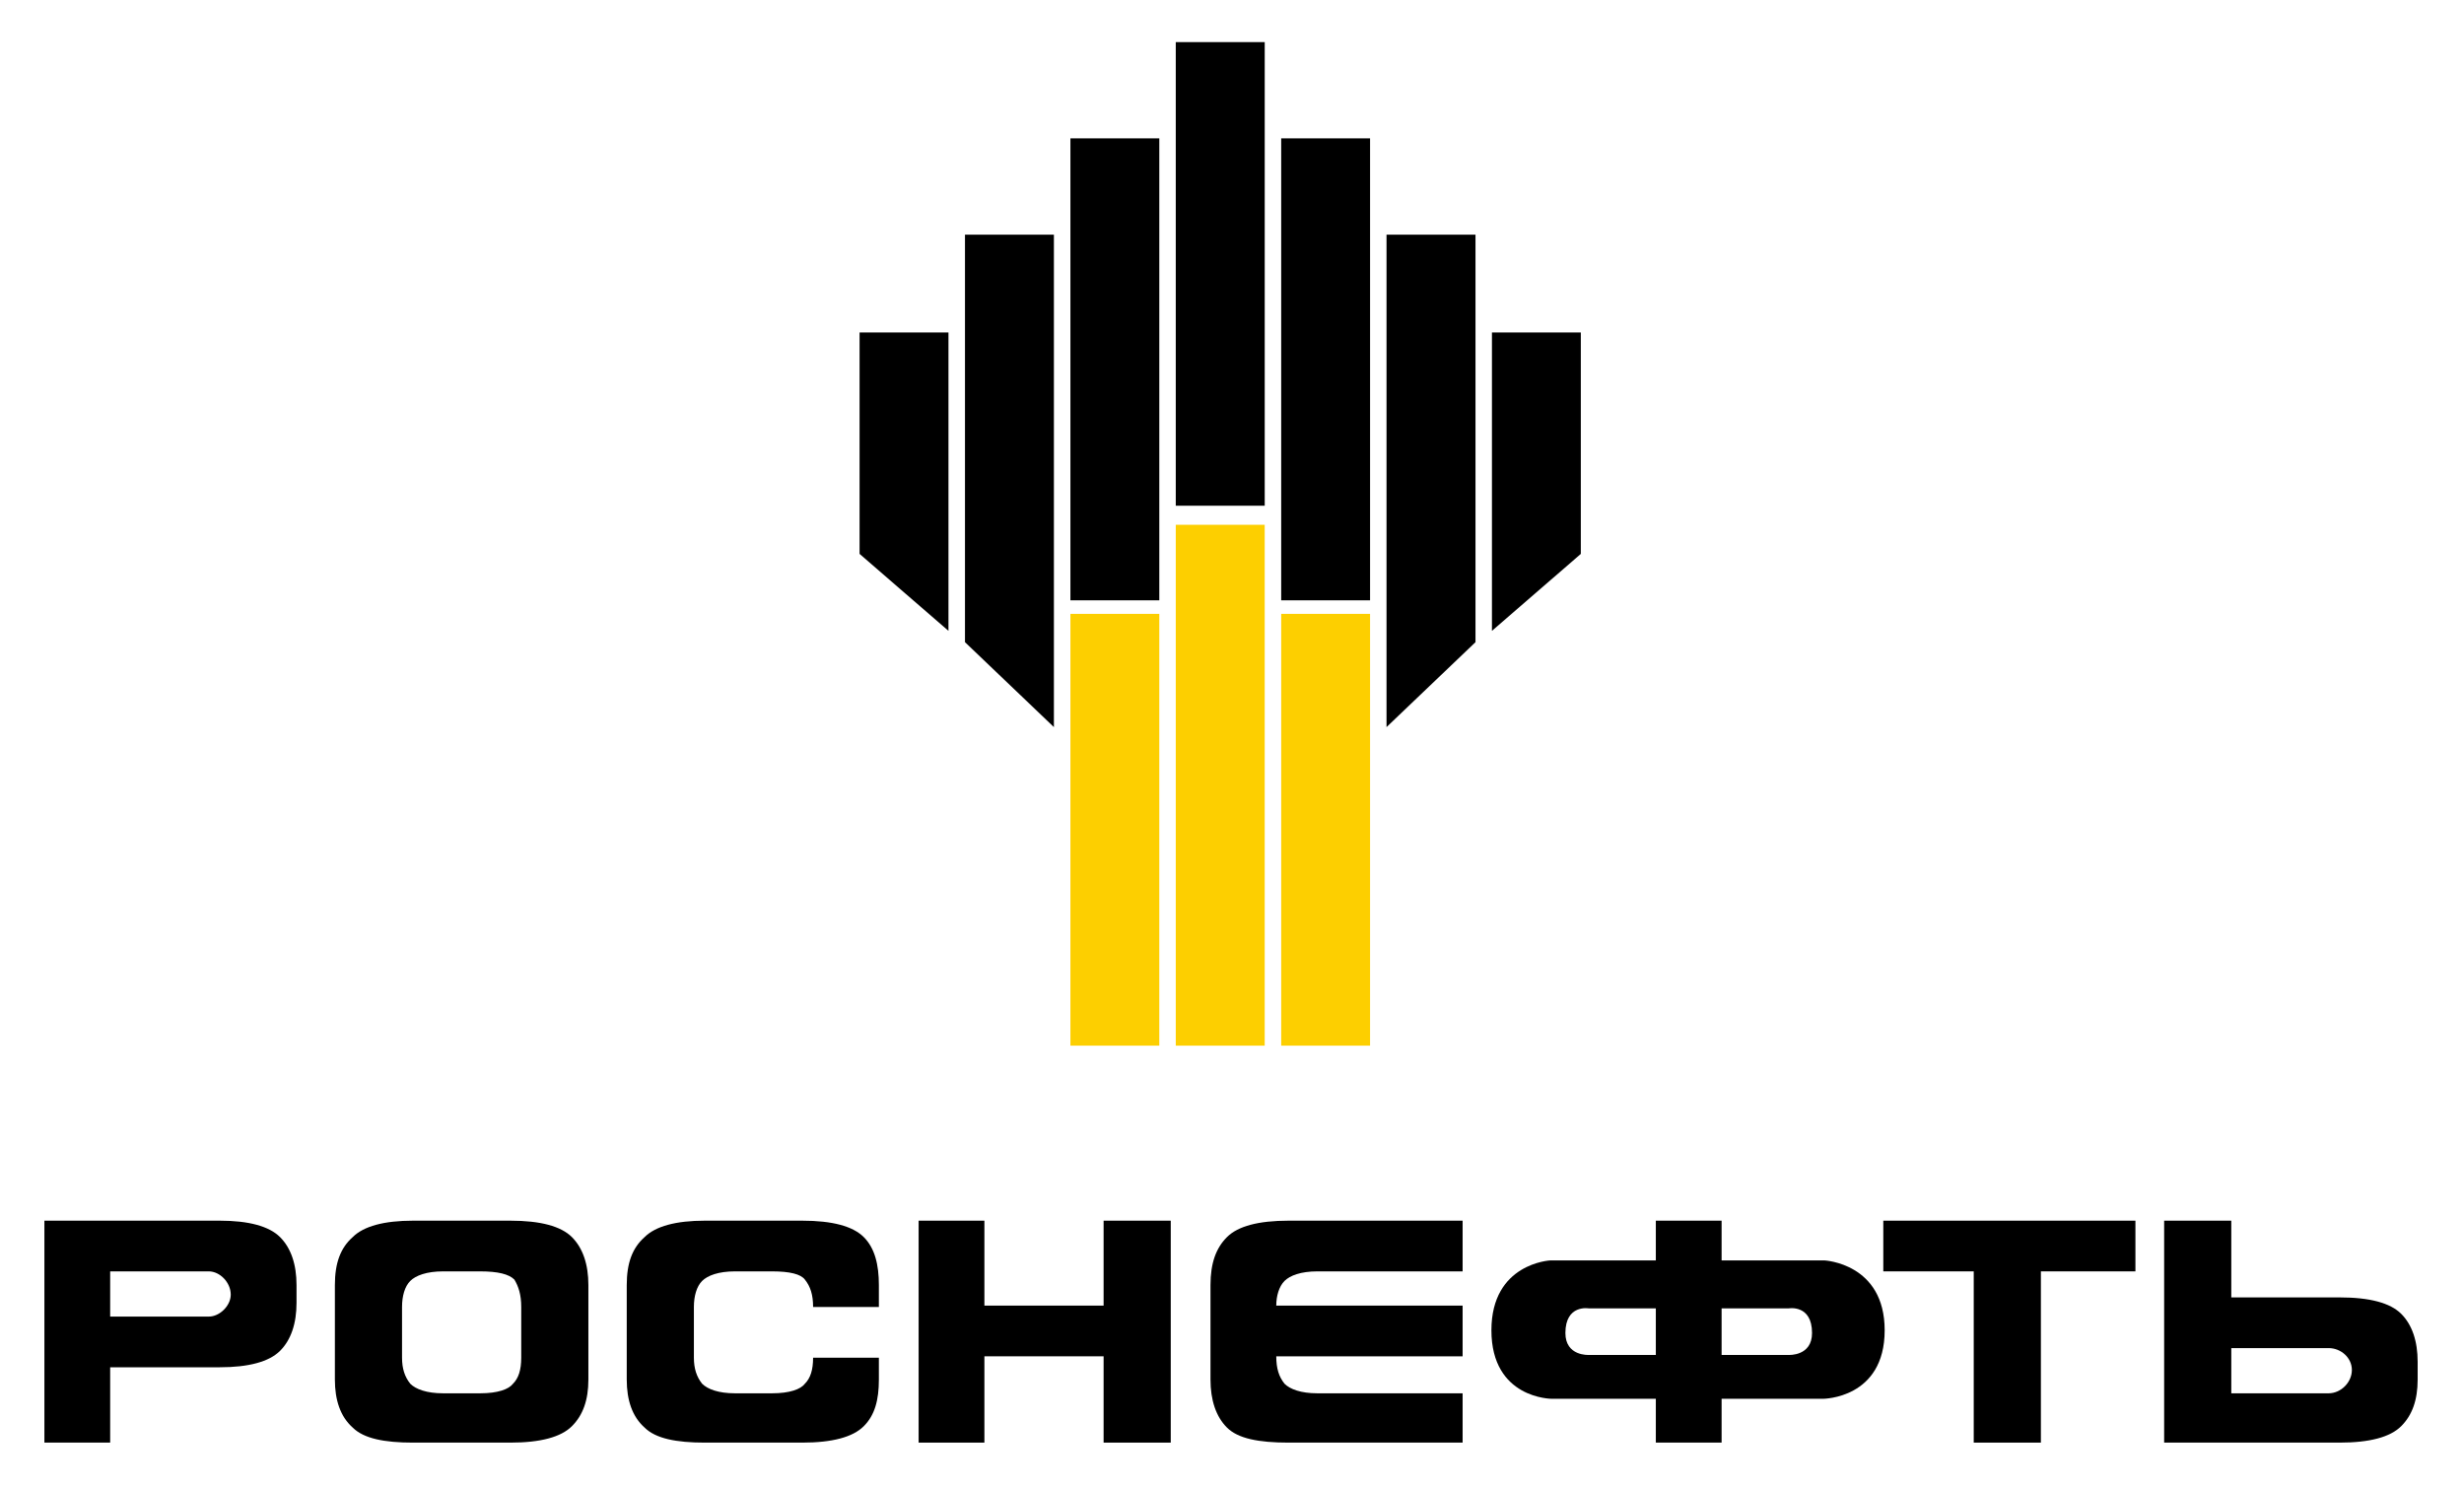
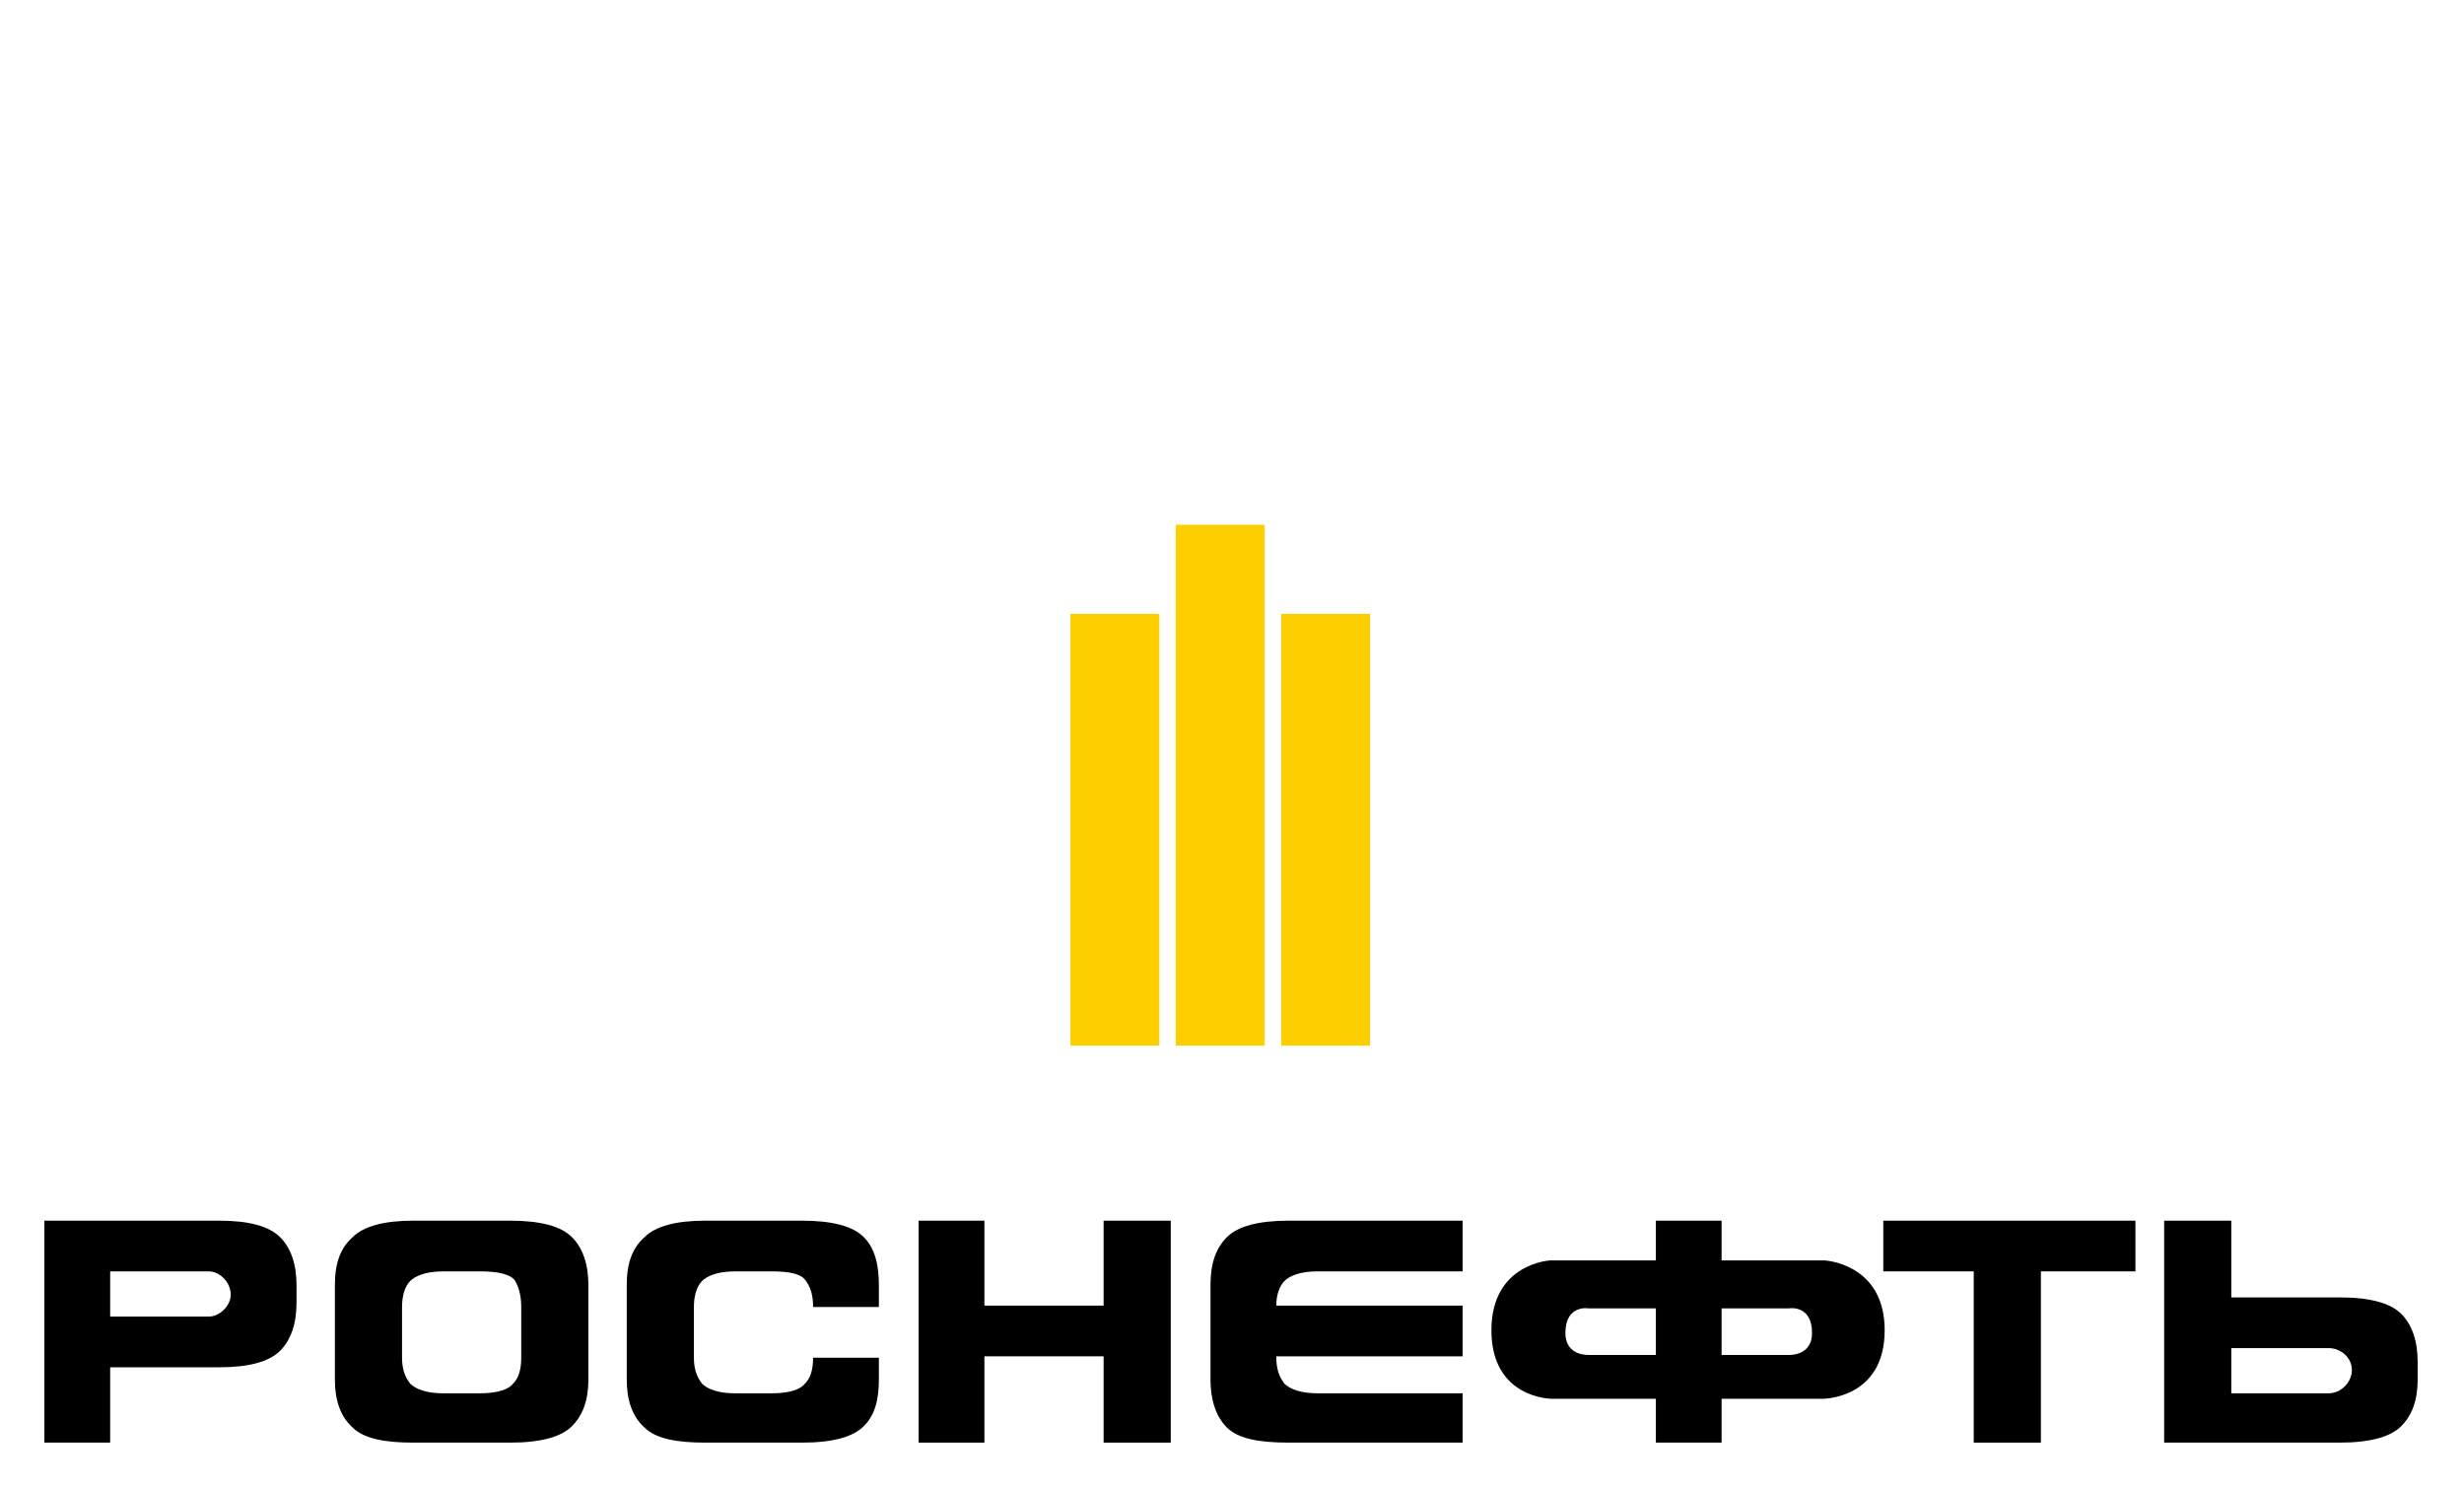
<svg xmlns="http://www.w3.org/2000/svg" width="111" height="67" viewBox="0 0 111 67" fill="none">
  <path d="M57.716 47.114H61.72V27.659H57.716V47.114ZM52.967 47.114H56.973V23.645H52.967V47.114ZM48.221 47.114H52.225V27.659H48.221V47.114Z" fill="#FDCF00" />
-   <path d="M57.716 27.049H61.72V6.234H57.716V27.049ZM62.461 32.761L66.469 28.934V10.572H62.461M67.21 28.424L71.214 24.957V14.98H67.21M52.967 22.786H56.974V1.896H52.967V22.786ZM48.221 27.049H52.225V6.234H48.221V27.049ZM47.477 32.761L43.471 28.934V10.572H47.477M42.727 28.424L38.723 24.957V14.98H42.727" fill="black" />
  <path fill-rule="evenodd" clip-rule="evenodd" d="M25.765 64.259C25.271 64.753 24.345 65 22.987 65H18.605C17.308 65 16.382 64.815 15.888 64.321C15.333 63.827 15.086 63.086 15.086 62.16V57.901C15.086 56.914 15.333 56.235 15.888 55.741C16.382 55.247 17.308 55 18.605 55H22.987C24.345 55 25.271 55.247 25.765 55.741C26.259 56.235 26.506 56.975 26.506 57.901V62.16C26.506 63.086 26.259 63.765 25.765 64.259ZM23.481 58.889C23.481 58.333 23.358 57.963 23.172 57.654C22.925 57.407 22.432 57.284 21.629 57.284H19.962C19.222 57.284 18.728 57.469 18.481 57.716C18.234 57.963 18.111 58.395 18.111 58.889V61.173C18.111 61.667 18.234 62.037 18.481 62.346C18.728 62.593 19.222 62.778 19.962 62.778H21.629C22.432 62.778 22.925 62.593 23.111 62.346C23.358 62.099 23.481 61.728 23.481 61.173V58.889Z" fill="black" />
  <path fill-rule="evenodd" clip-rule="evenodd" d="M38.913 64.259C38.42 64.753 37.494 65 36.136 65H31.753C30.457 65 29.531 64.815 29.037 64.321C28.481 63.827 28.234 63.086 28.234 62.16V57.901C28.234 56.914 28.481 56.235 29.037 55.741C29.531 55.247 30.457 55 31.753 55H36.136C37.494 55 38.42 55.247 38.913 55.741C39.407 56.235 39.592 56.975 39.592 57.901V58.889H36.629C36.629 58.333 36.506 57.963 36.259 57.654C36.074 57.407 35.58 57.284 34.778 57.284H33.111C32.37 57.284 31.876 57.469 31.629 57.716C31.383 57.963 31.259 58.395 31.259 58.889V61.173C31.259 61.667 31.383 62.037 31.629 62.346C31.876 62.593 32.37 62.778 33.111 62.778H34.778C35.58 62.778 36.074 62.593 36.259 62.346C36.506 62.099 36.629 61.728 36.629 61.173H39.592V62.16C39.592 63.086 39.407 63.765 38.913 64.259Z" fill="black" />
  <path fill-rule="evenodd" clip-rule="evenodd" d="M41.383 62.16V57.901V55H44.346V58.827H49.716V55H52.741V57.901V62.16V65H49.716V61.111H44.346V65H41.383V62.16Z" fill="black" />
  <path fill-rule="evenodd" clip-rule="evenodd" d="M58.358 61.111H57.494C57.494 61.667 57.618 62.037 57.865 62.346C58.111 62.593 58.605 62.778 59.346 62.778H61.013H65.889V65H62.432H58.05C56.692 65 55.766 64.815 55.272 64.321C54.778 63.827 54.531 63.086 54.531 62.16V57.901C54.531 56.914 54.778 56.235 55.272 55.741C55.766 55.247 56.692 55 58.05 55H62.432H65.889V57.284H61.013H59.346C58.605 57.284 58.111 57.469 57.865 57.716C57.618 57.963 57.494 58.395 57.494 58.827H58.358H65.889V61.111H58.358Z" fill="black" />
  <path fill-rule="evenodd" clip-rule="evenodd" d="M84.84 55H88.297H92.679H96.198V57.284H91.939V65H88.914V57.284H84.84V55Z" fill="black" />
  <path fill-rule="evenodd" clip-rule="evenodd" d="M82.186 56.79H77.556V55H74.593V56.79H69.84C69.84 56.79 67.186 56.914 67.186 59.938C67.186 63.025 69.902 63.025 69.902 63.025H74.593V65H77.556V63.025H82.124C82.124 63.025 84.902 63.025 84.902 59.938C84.902 56.914 82.186 56.79 82.186 56.79ZM80.581 61.049H77.556V58.951H80.581C80.581 58.951 81.63 58.765 81.63 60.062C81.63 61.111 80.581 61.049 80.581 61.049ZM70.519 60.062C70.519 58.765 71.568 58.951 71.568 58.951H74.593V61.049H71.568C71.568 61.049 70.519 61.111 70.519 60.062Z" fill="black" />
  <path fill-rule="evenodd" clip-rule="evenodd" d="M12.617 55.741C12.123 55.247 11.197 55 9.901 55H2V65H4.963V61.605H9.901C11.197 61.605 12.123 61.358 12.617 60.864C13.111 60.37 13.358 59.63 13.358 58.704V57.901C13.358 56.975 13.111 56.235 12.617 55.741ZM9.407 59.321H4.963V57.284H9.407C9.901 57.284 10.395 57.778 10.395 58.333C10.395 58.827 9.901 59.321 9.407 59.321Z" fill="black" />
  <path fill-rule="evenodd" clip-rule="evenodd" d="M108.912 62.16V61.358C108.912 60.432 108.665 59.691 108.171 59.197C107.677 58.704 106.751 58.457 105.393 58.457H100.517V55H97.492V65H105.393C106.751 65 107.677 64.753 108.171 64.259C108.665 63.765 108.912 63.086 108.912 62.16ZM105.949 61.728C105.949 62.284 105.455 62.778 104.9 62.778H100.517V60.741H104.9C105.455 60.741 105.949 61.173 105.949 61.728Z" fill="black" />
</svg>